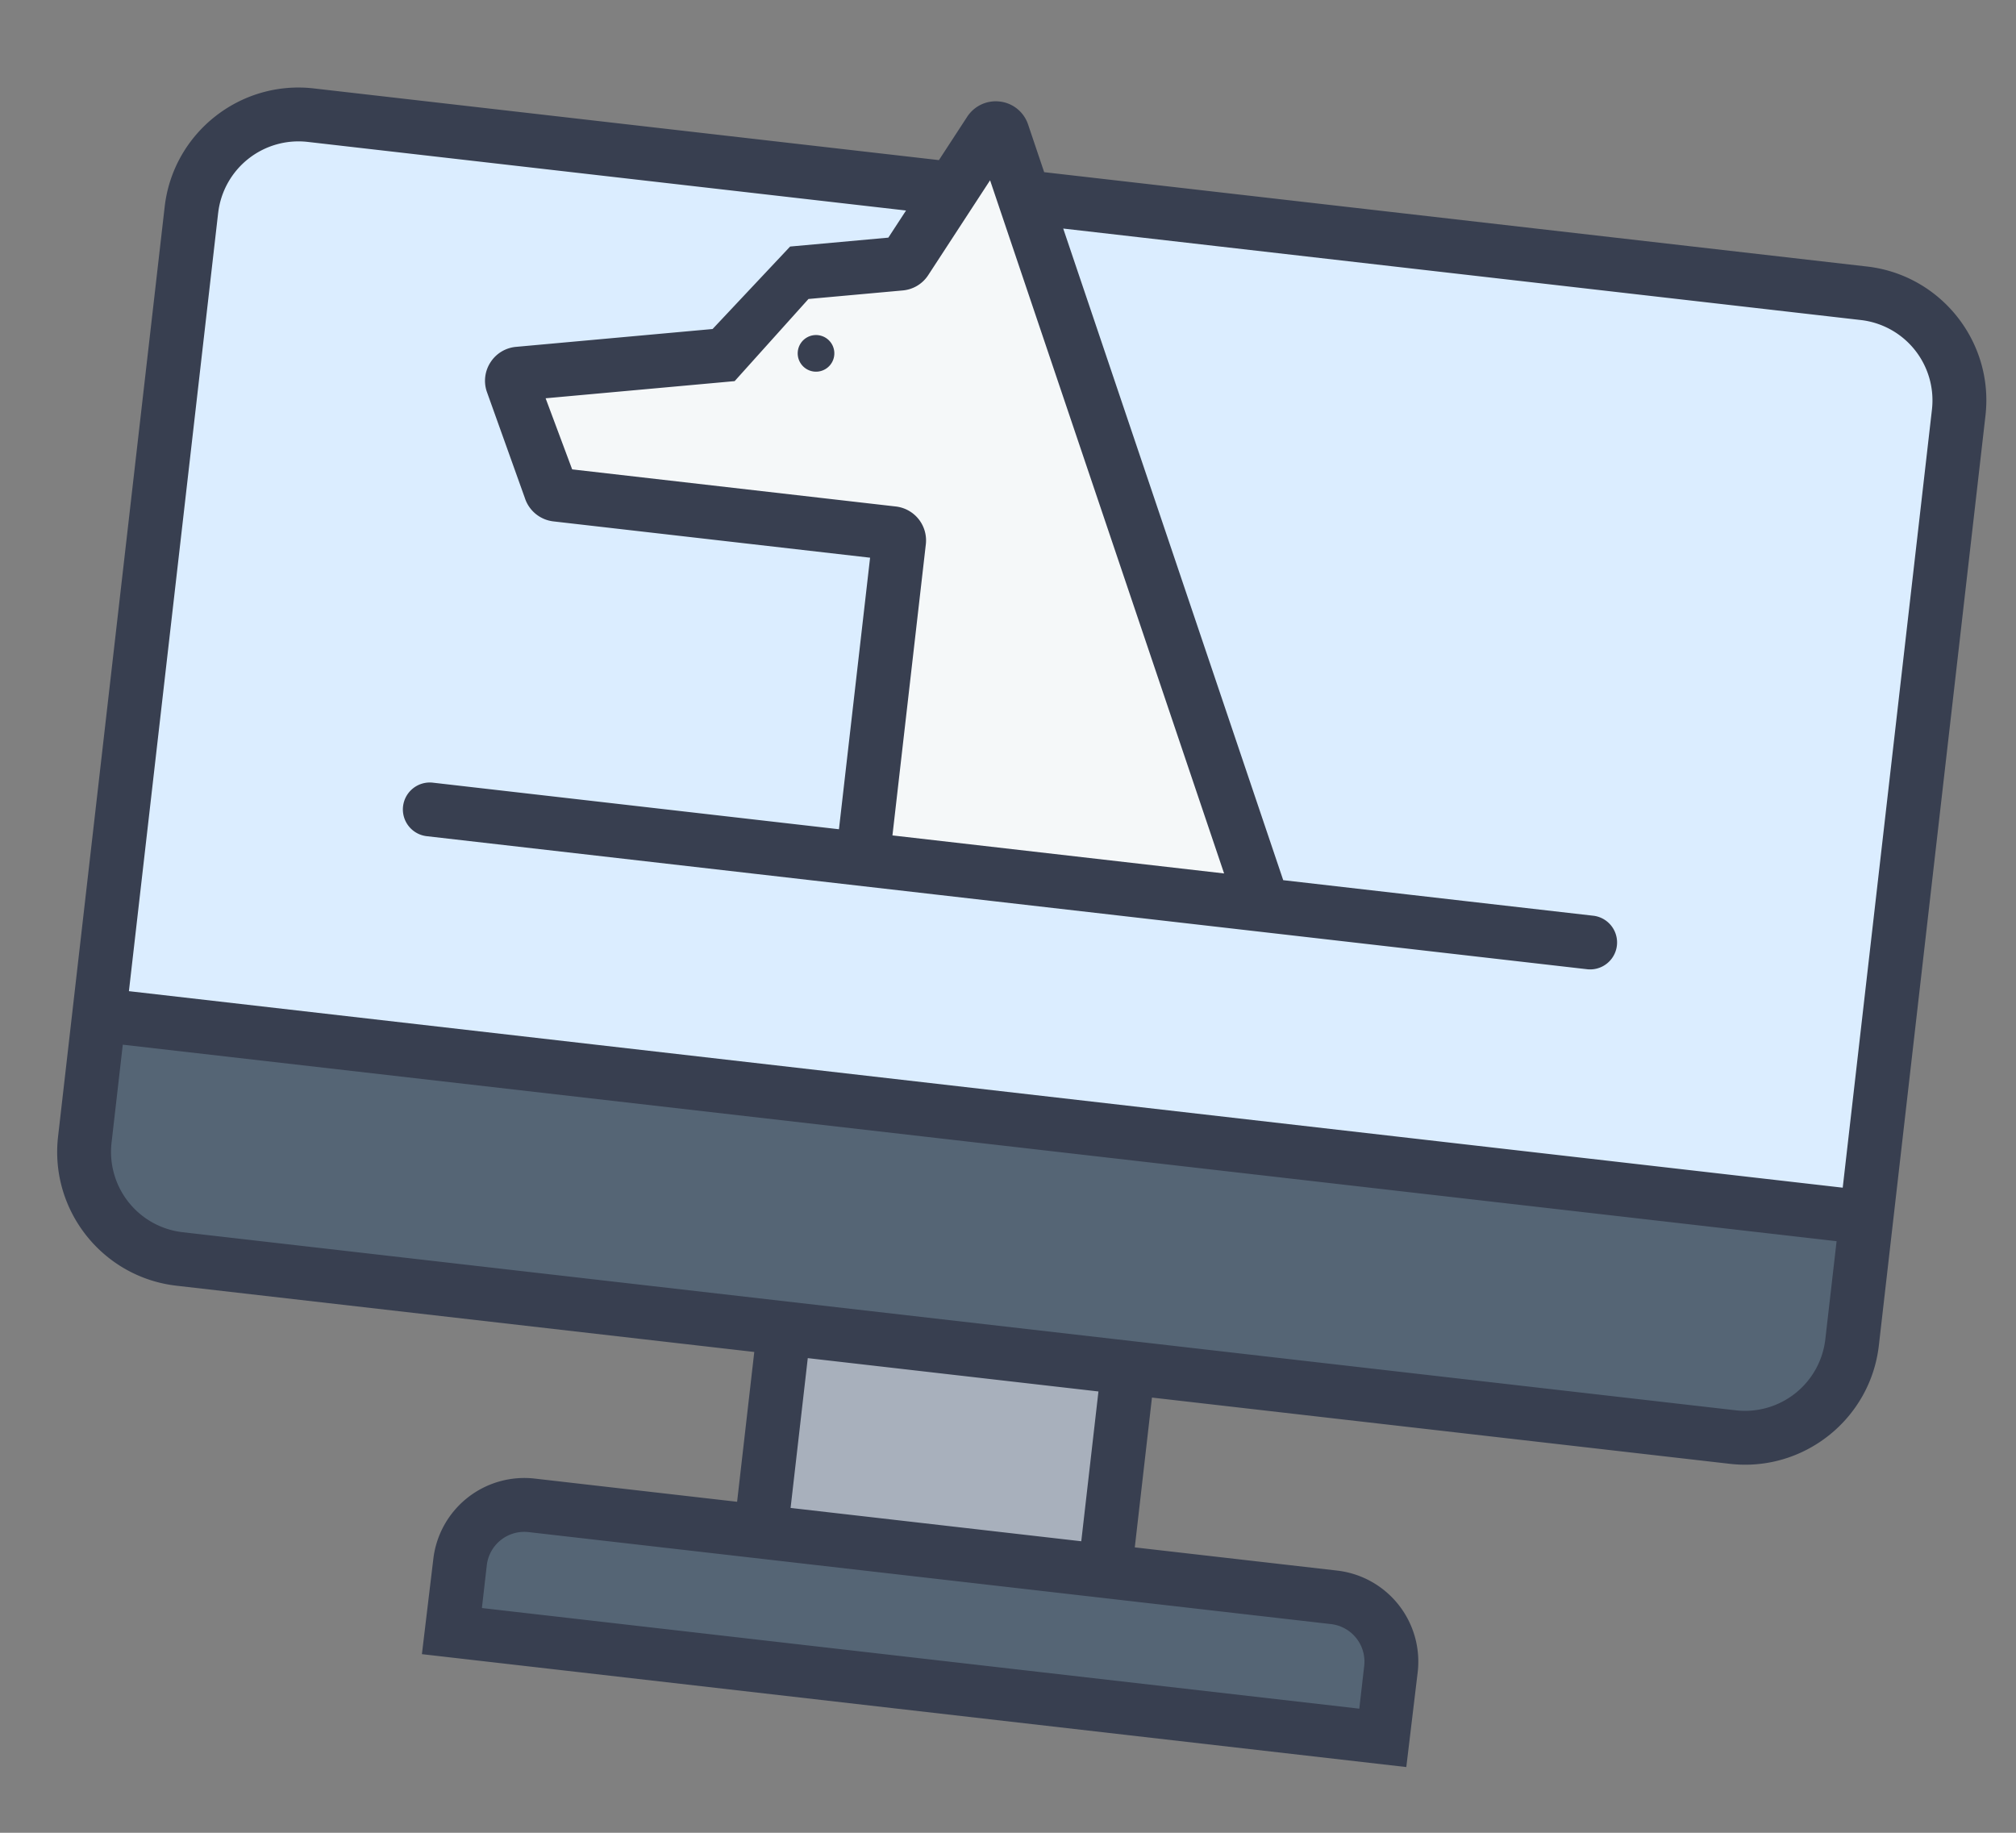
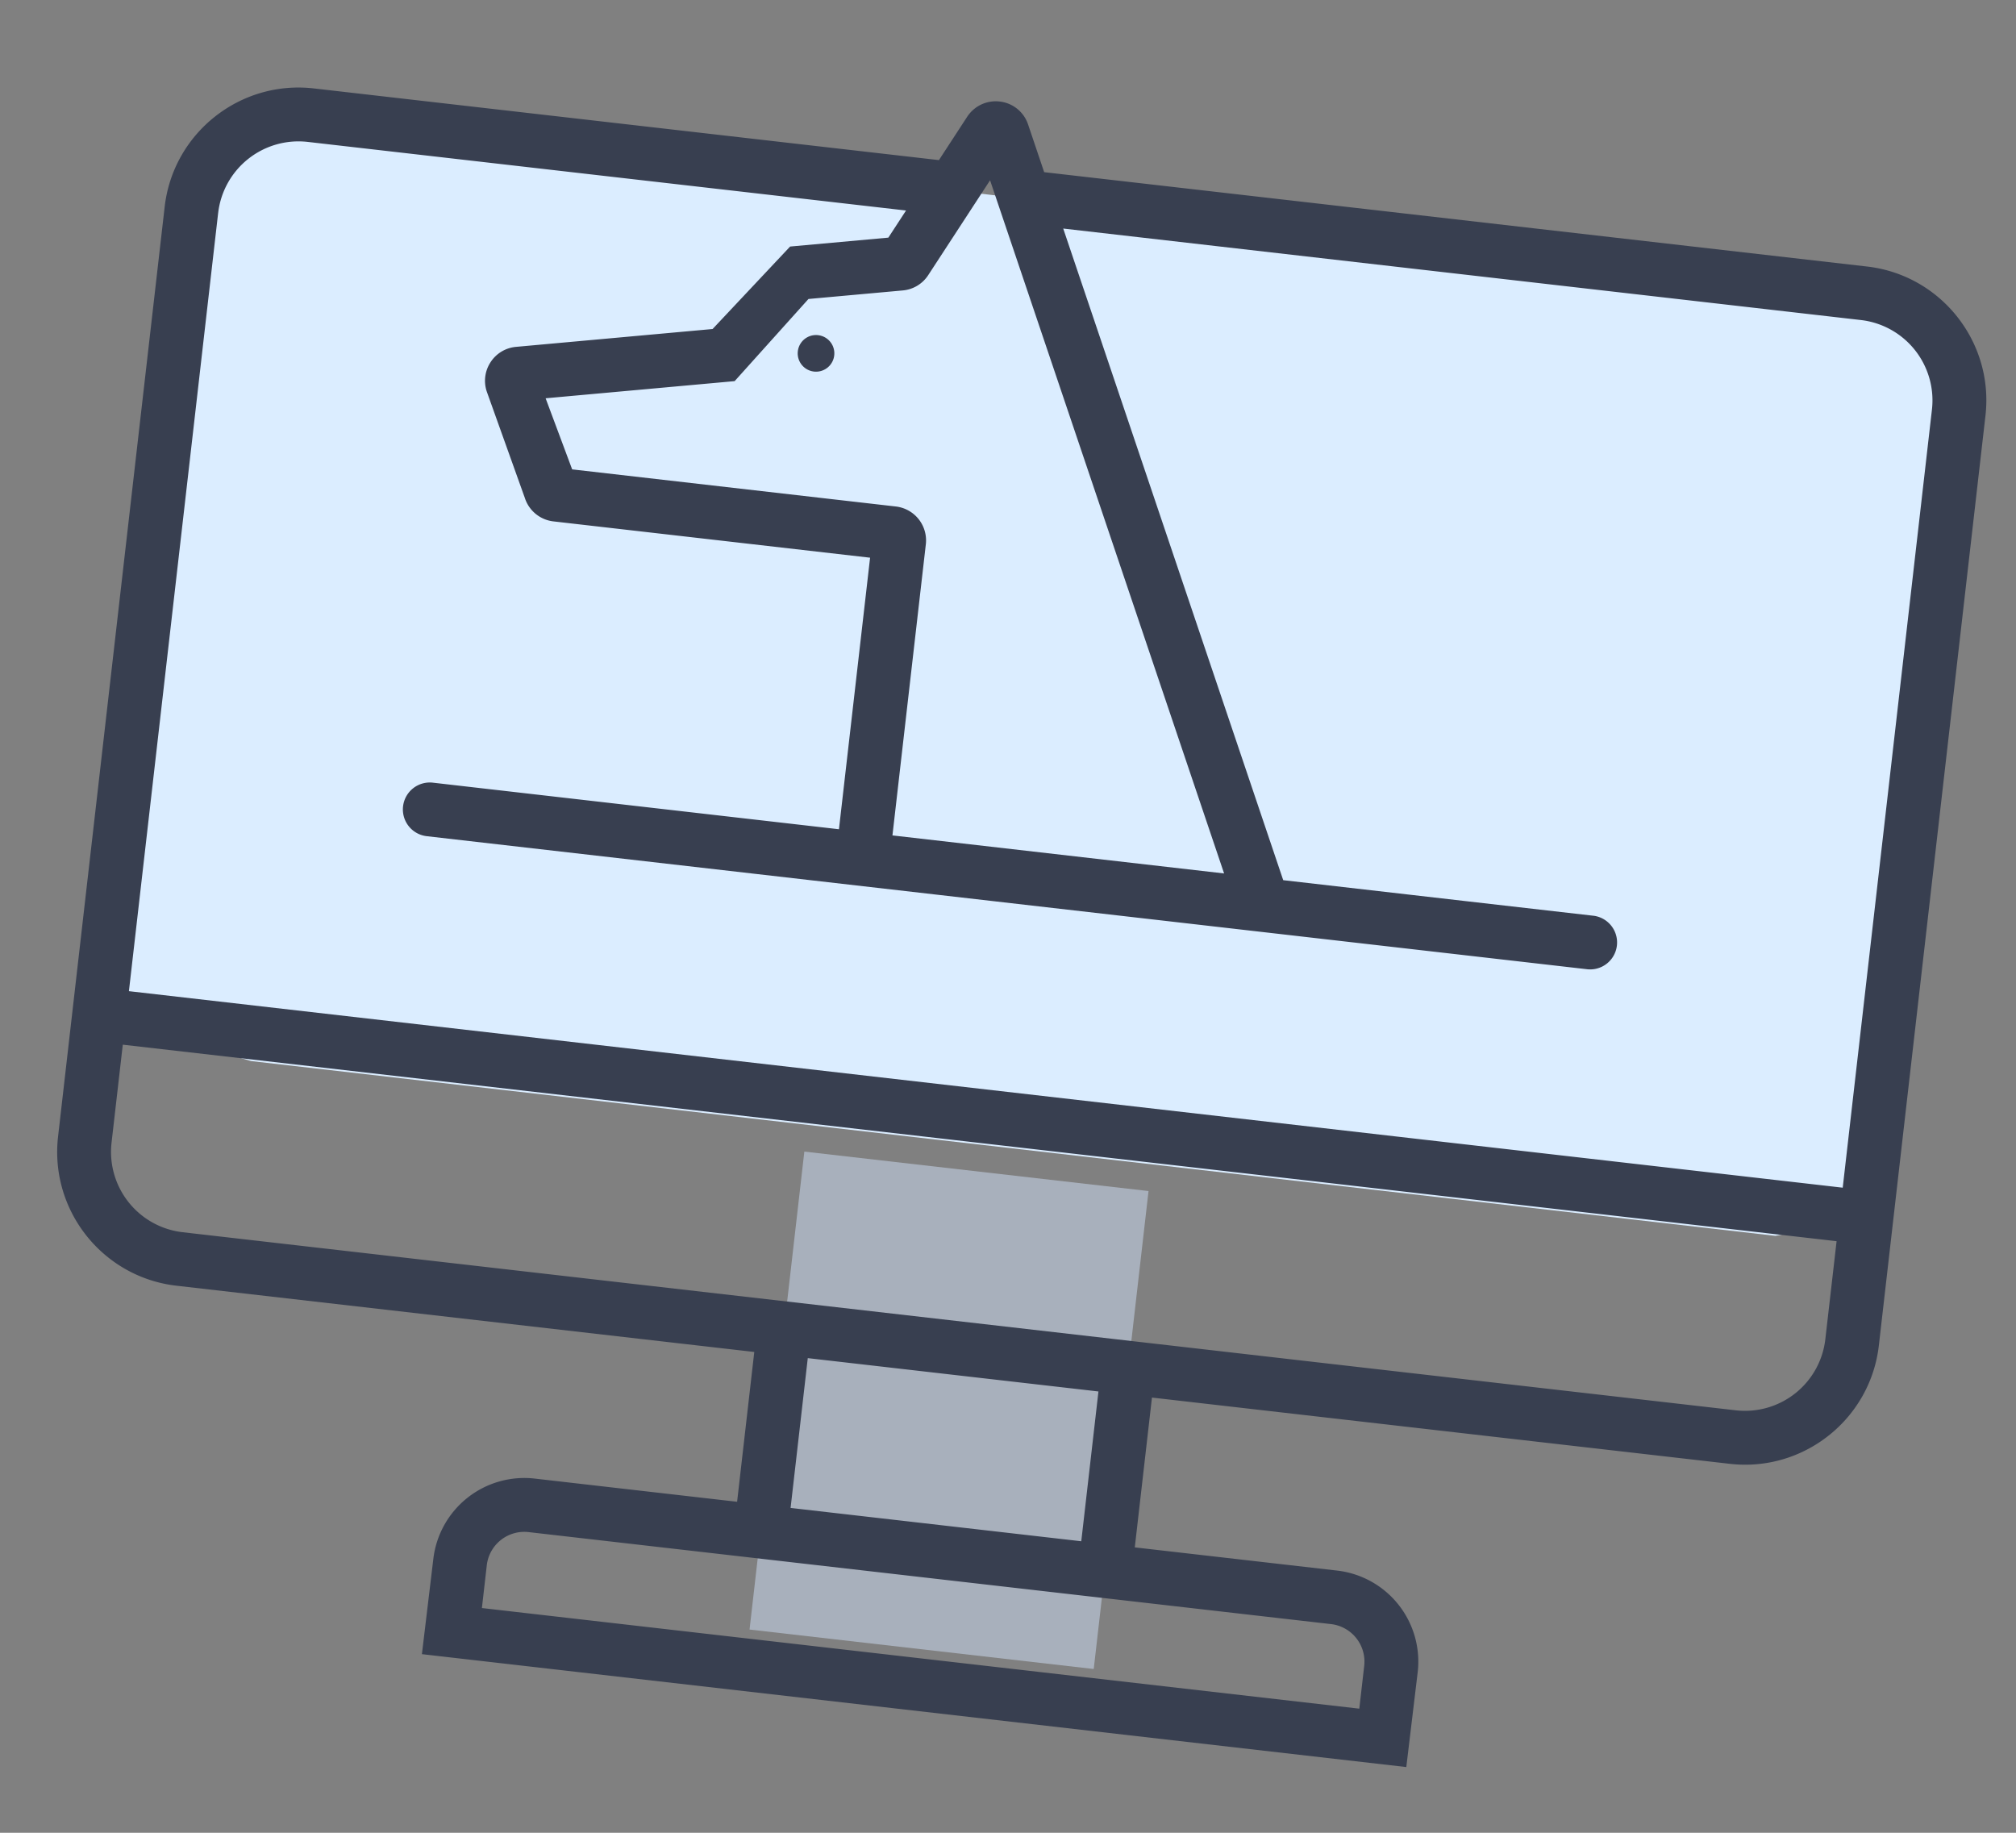
<svg xmlns="http://www.w3.org/2000/svg" width="110" height="100" fill="none">
  <rect width="100%" height="100%" fill="#808080" stroke="none" />
  <path d="M106.863 22.6l-5.036 43.92-4.954.91-83.178-9.537-8.298-2.43 5.036-43.92a5.878 5.878 0 016.508-5.168l84.753 9.718a5.877 5.877 0 015.169 6.507z" fill="#DBEDFF" />
  <path d="M43.888 62.833l18.78 2.153-2.99 26.078-18.78-2.153 2.99-26.078z" fill="#A8B0BC" />
-   <path d="M72.094 94.405l-43.788-5.021c-1.934-.222-3.704.21-3.482-1.724l.268-2.336a3.526 3.526 0 013.905-3.101l43.787 5.02a3.526 3.526 0 013.101 3.905l-.267 2.336c-.222 1.934-1.59 1.143-3.524.92zm29.733-27.885l-.781 6.811a5.876 5.876 0 01-6.508 5.169L9.785 68.782a5.876 5.876 0 01-5.169-6.508l.781-6.811 96.43 11.057z" fill="#556575" />
-   <path d="M47.34 46.812l1.989-17.345a.392.392 0 00-.345-.434l-18.35-2.104a.39.39 0 01-.326-.268l-1.929-6.216a.39.39 0 01.337-.512l10.528-.798 4.523-4.298 5.63-.515a.392.392 0 00.293-.178l4.586-7.031a.392.392 0 01.7.088l14.219 42.117-21.855-2.506z" fill="#F5F8F9" />
  <path fill-rule="evenodd" clip-rule="evenodd" d="M101.872 14.542L56.974 9.394l-.878-2.602a1.848 1.848 0 00-1.526-1.25c-.71-.09-1.4.225-1.797.829l-1.542 2.365L17.12 4.824c-4.024-.461-7.674 2.437-8.135 6.461l-.912 7.953-.318 2.77-4.587 40.009c-.461 4.024 2.437 7.673 6.461 8.134l31.527 3.615-.937 8.174-11.044-1.266a5 5 0 00-5.532 4.393l-.622 5.187 53.712 6.16.623-5.188a5 5 0 00-4.394-5.532l-11.044-1.266.937-8.174 15.672 1.797 6.812.781 9.043 1.037c4.025.462 7.674-2.437 8.135-6.46l5.817-50.732c.461-4.024-2.437-7.673-6.461-8.135zM11.903 11.62l-.912 7.952-.317 2.771-3.64 31.737 93.511 10.722 4.869-42.46a4.412 4.412 0 00-3.877-4.88L58.013 12.47l.716 2.121 1.04 3.077 10.248 30.356 6.823.783 3.222.37 6.904.79a1.47 1.47 0 01-.335 2.92l-63.346-7.263a1.469 1.469 0 11.334-2.92l22.157 2.541 1.699-14.816-17.28-1.981a1.86 1.86 0 01-1.558-1.28l-2.08-5.812a1.847 1.847 0 01.214-1.6 1.85 1.85 0 011.39-.831l10.72-.973 4.23-4.5 5.36-.486.966-1.48-32.653-3.744a4.412 4.412 0 00-4.88 3.877zm-1.94 55.612l68.898 7.9 6.811.781 9.044 1.037a4.412 4.412 0 004.88-3.877l.615-5.351L6.7 57l-.614 5.351a4.412 4.412 0 003.877 4.881zM31.219 25.61l17.66 2.025a1.863 1.863 0 011.638 2.06l-1.822 15.887 18.096 2.075-12.769-37.82-3.373 5.172a1.85 1.85 0 01-1.379.837l-5.157.467-4.028 4.482-10.314.936 1.448 3.879zm42.949 67.618l.268-2.336a2.06 2.06 0 00-1.81-2.278l-43.787-5.02a2.06 2.06 0 00-2.278 1.809l-.267 2.335 47.874 5.49zm-31.03-10.952l15.86 1.818.937-8.173-15.86-1.819-.938 8.174z" fill="#383F50" />
  <circle cx="44.525" cy="19.28" r="1" transform="rotate(14.986 44.525 19.28)" fill="#383F50" />
</svg>